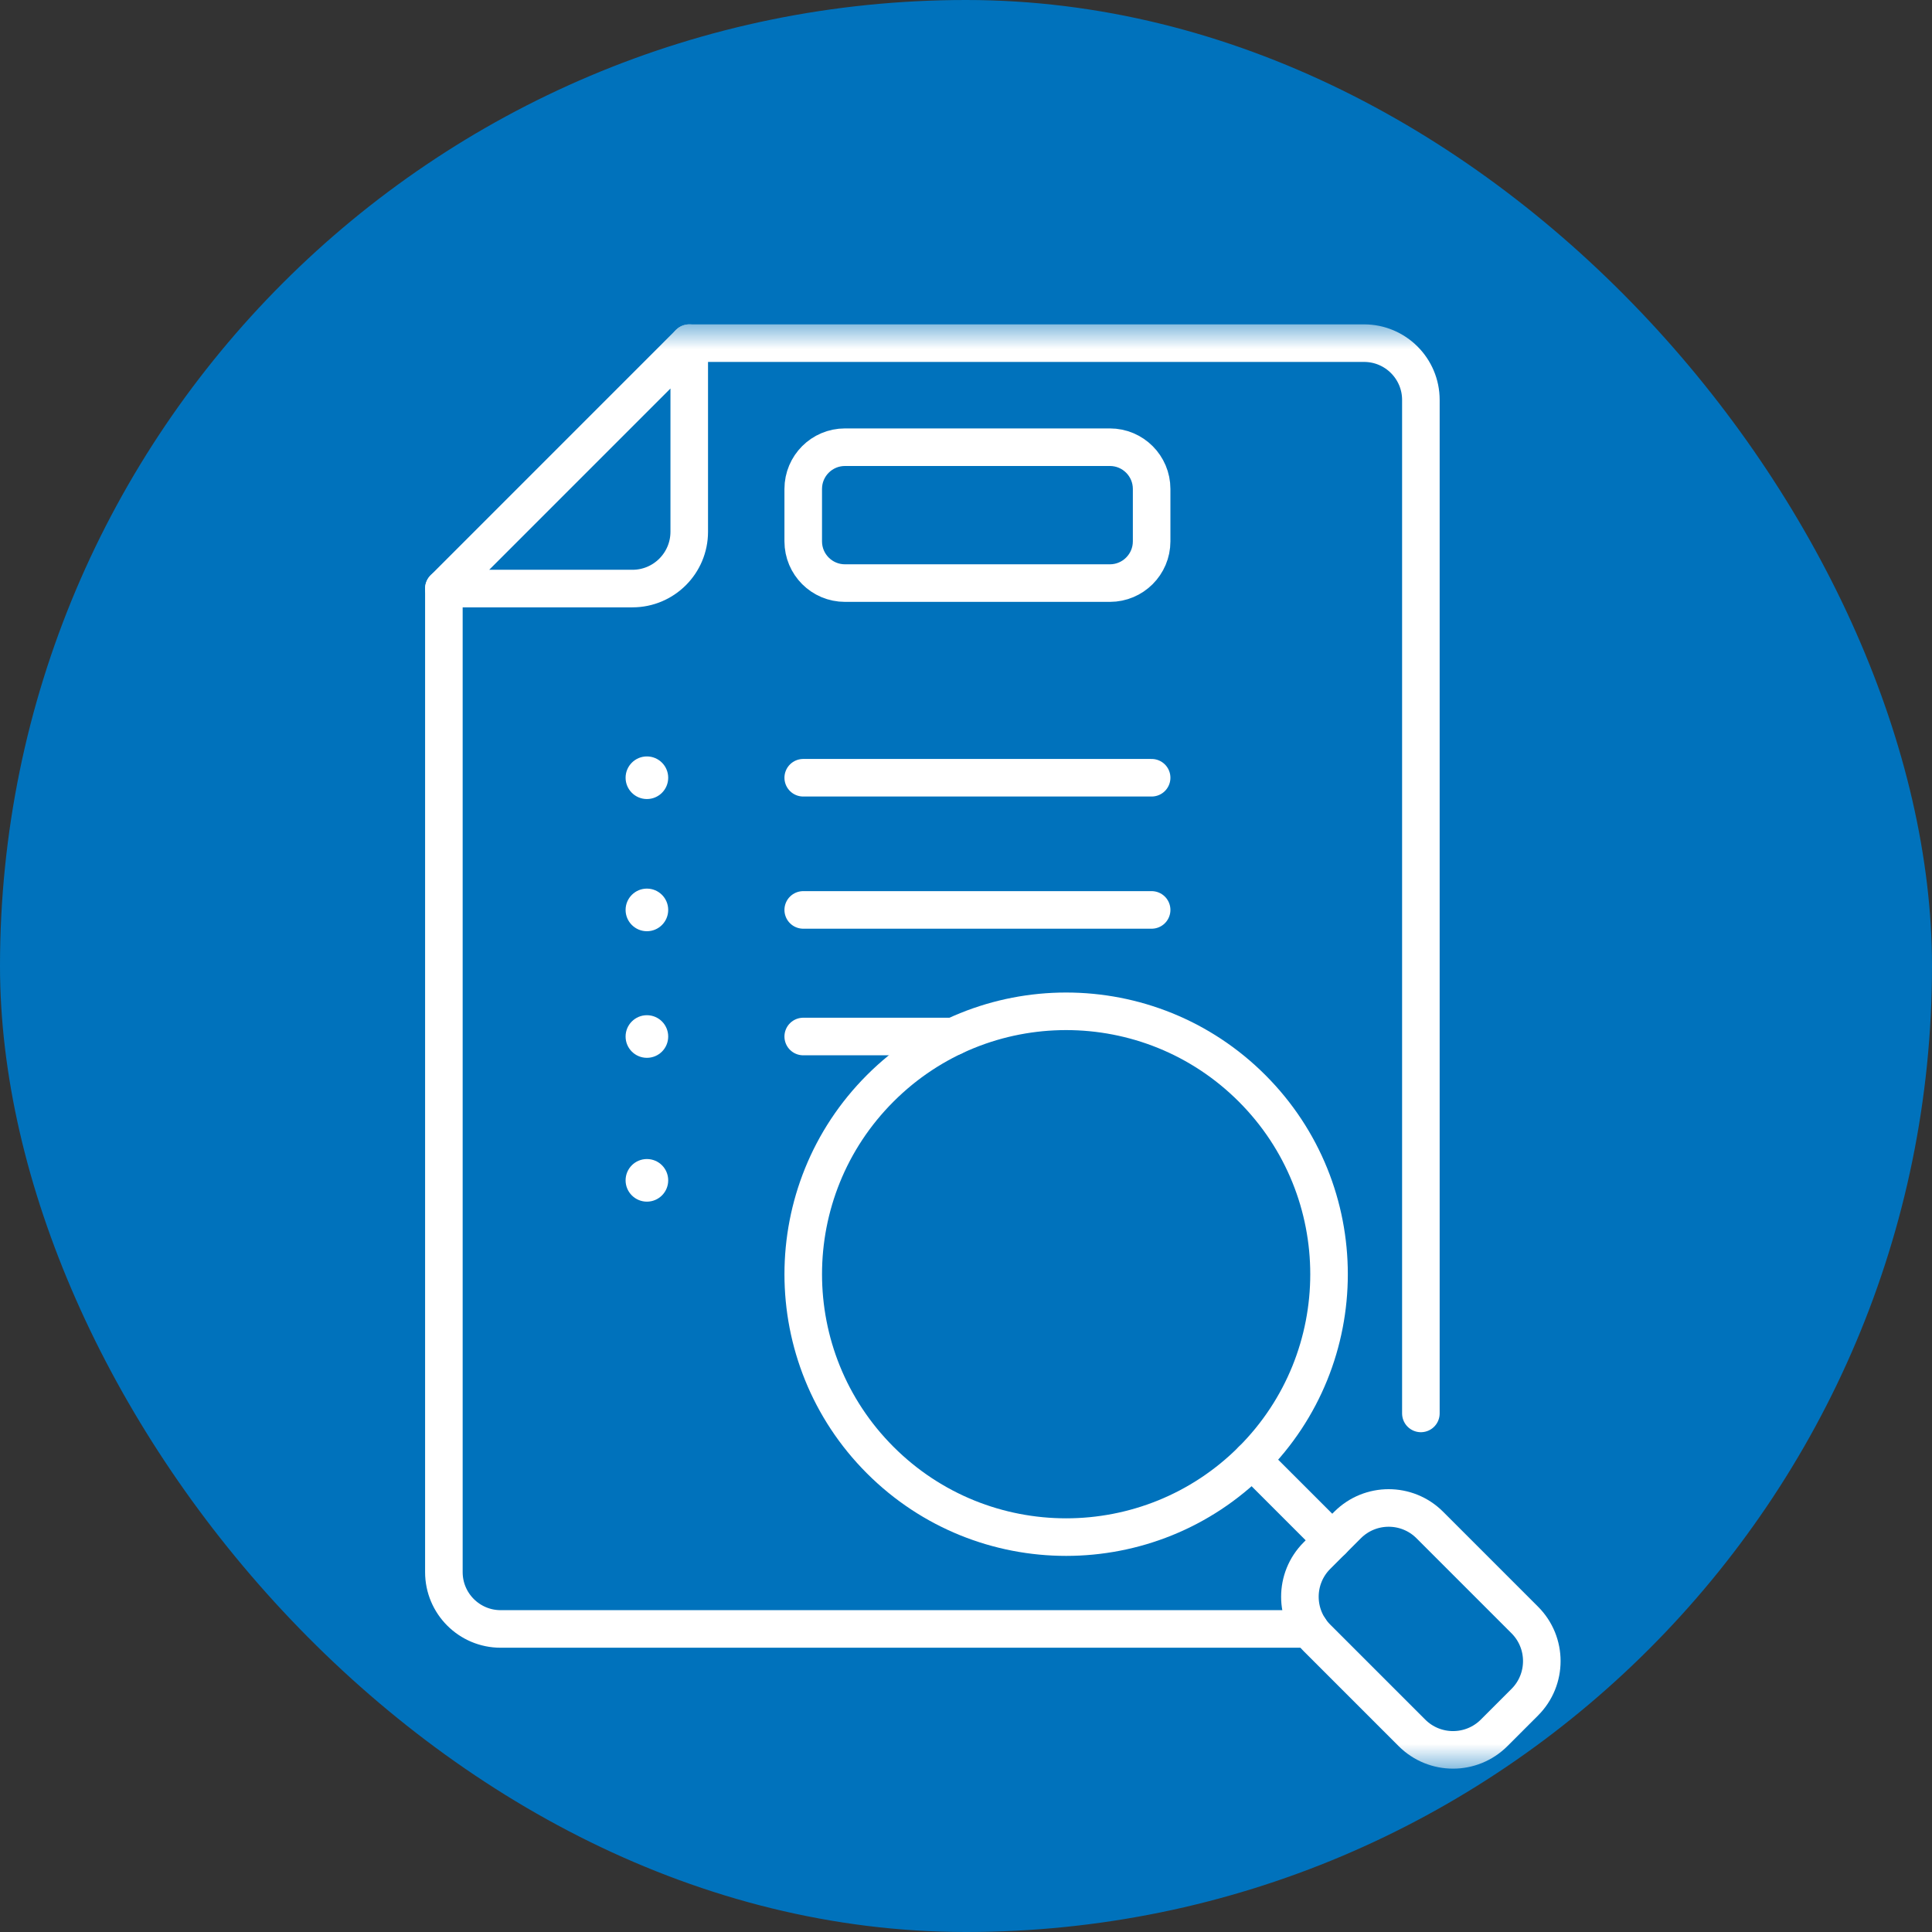
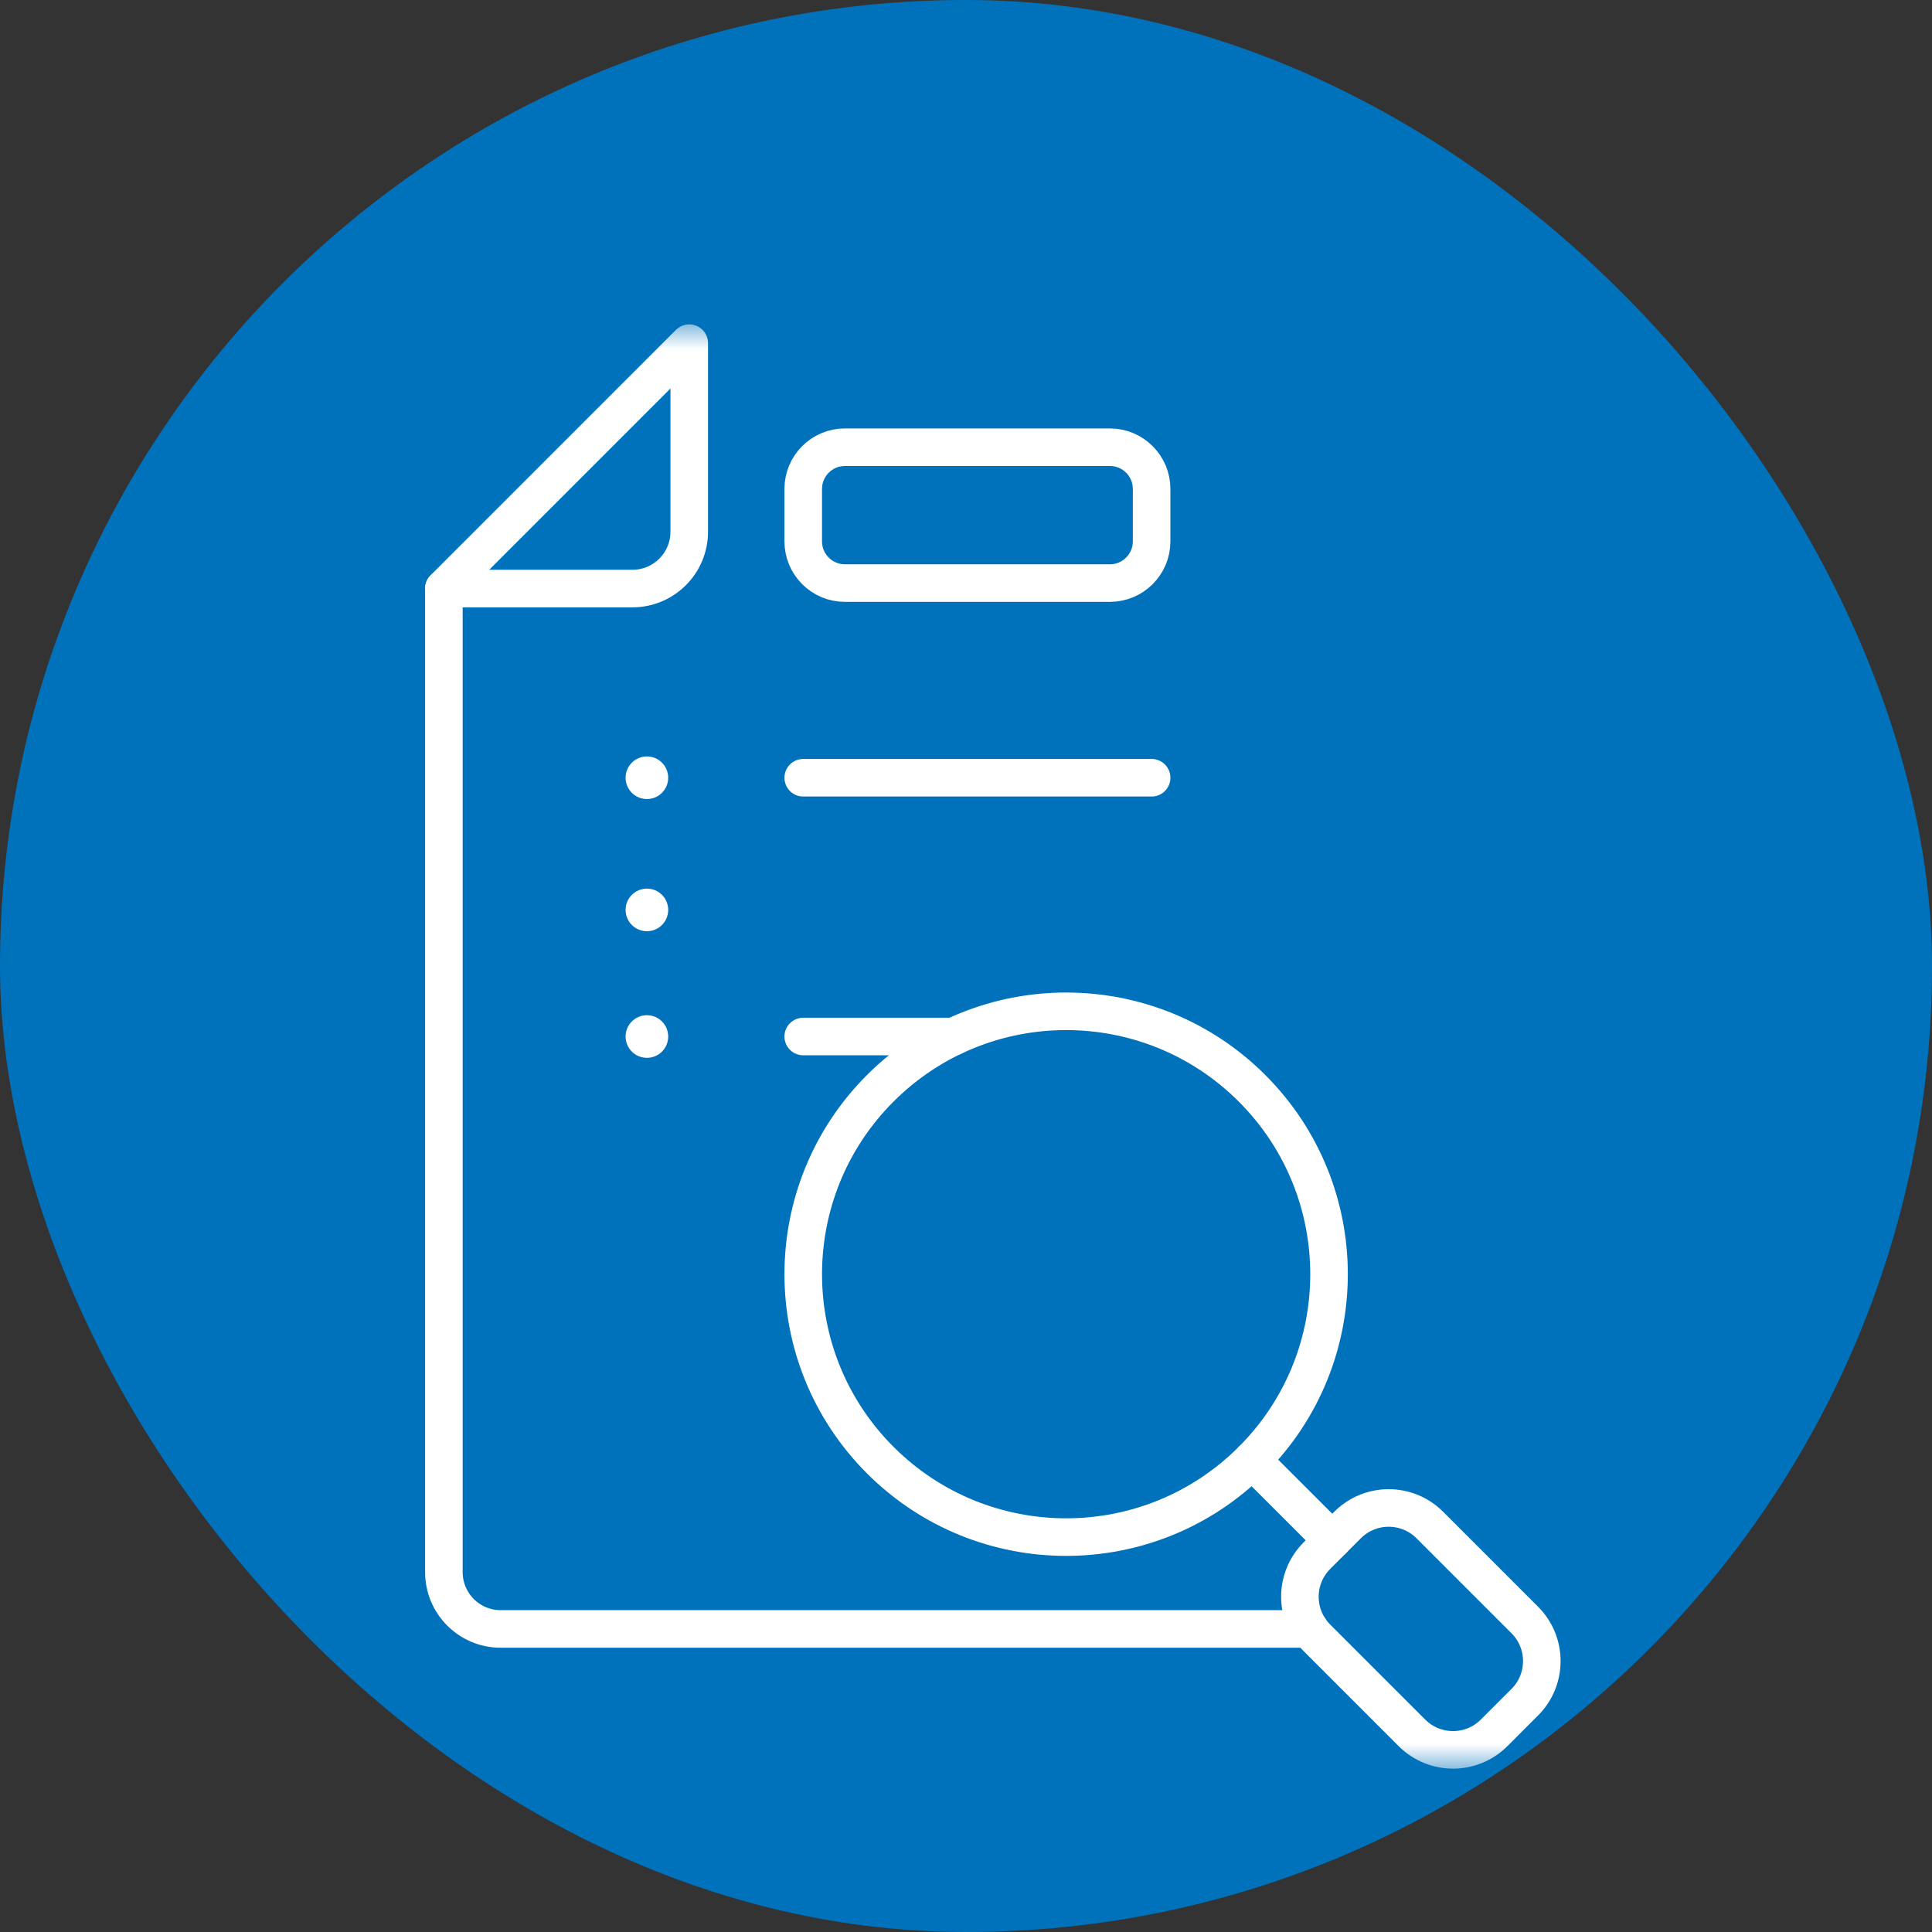
<svg xmlns="http://www.w3.org/2000/svg" width="36" height="36" viewBox="0 0 36 36" fill="none">
  <rect x="0" y="0" width="36" height="36" fill="#333333" stroke="none" />
  <rect width="36" height="36" rx="18" fill="#0072BC" />
  <mask id="mask0_16304_46707" style="mask-type:luminance" maskUnits="userSpaceOnUse" x="5" y="6" width="27" height="27">
    <path d="M5 6H32V33H5V6Z" fill="white" />
  </mask>
  <g mask="url(#mask0_16304_46707)">
    <path d="M8.271 10.967V29.294C8.271 29.879 8.745 30.353 9.329 30.353H24.403" stroke="white" stroke-width="0.7" stroke-miterlimit="10" stroke-linecap="round" stroke-linejoin="round" />
-     <path d="M26.476 26.337V7.452C26.476 6.868 26.002 6.394 25.417 6.394H12.844" stroke="white" stroke-width="0.7" stroke-miterlimit="10" stroke-linecap="round" stroke-linejoin="round" />
    <path d="M23.33 20.279C25.243 22.192 25.243 25.294 23.33 27.207C21.417 29.12 18.315 29.12 16.402 27.207C14.489 25.294 14.489 22.192 16.402 20.279C18.315 18.366 21.417 18.366 23.33 20.279Z" stroke="white" stroke-width="0.7" stroke-miterlimit="10" stroke-linecap="round" stroke-linejoin="round" />
    <path d="M23.33 27.207L24.825 28.702" stroke="white" stroke-width="0.7" stroke-miterlimit="10" stroke-linecap="round" stroke-linejoin="round" />
    <path d="M24.539 28.987L25.11 28.416C25.533 27.993 26.219 27.993 26.642 28.416L28.412 30.186C28.835 30.609 28.835 31.295 28.412 31.718L27.841 32.289C27.418 32.712 26.732 32.712 26.309 32.289L24.539 30.519C24.116 30.096 24.116 29.41 24.539 28.987Z" stroke="white" stroke-width="0.7" stroke-miterlimit="10" stroke-linecap="round" stroke-linejoin="round" />
    <path d="M8.271 10.967L12.843 6.394V9.908C12.843 10.493 12.369 10.967 11.785 10.967H8.271Z" stroke="white" stroke-width="0.7" stroke-miterlimit="10" stroke-linecap="round" stroke-linejoin="round" />
    <path d="M16.305 10.865H15.745C15.315 10.865 14.967 10.517 14.967 10.087V9.111C14.967 8.681 15.315 8.333 15.745 8.333H20.681C21.11 8.333 21.459 8.681 21.459 9.111V10.087C21.459 10.517 21.11 10.865 20.681 10.865H16.15" stroke="white" stroke-width="0.7" stroke-miterlimit="10" stroke-linecap="round" stroke-linejoin="round" />
    <path d="M14.967 14.492H21.459H14.967Z" fill="white" />
    <path d="M14.967 14.492H21.459" stroke="white" stroke-width="0.7" stroke-miterlimit="10" stroke-linecap="round" stroke-linejoin="round" />
    <path d="M14.967 16.955H21.459H14.967Z" fill="white" />
-     <path d="M14.967 16.955H21.459" stroke="white" stroke-width="0.7" stroke-miterlimit="10" stroke-linecap="round" stroke-linejoin="round" />
    <path d="M12.451 14.492C12.451 14.711 12.274 14.889 12.054 14.889C11.835 14.889 11.657 14.711 11.657 14.492C11.657 14.273 11.835 14.095 12.054 14.095C12.274 14.095 12.451 14.273 12.451 14.492Z" fill="white" />
    <path d="M12.451 16.955C12.451 17.174 12.274 17.352 12.054 17.352C11.835 17.352 11.657 17.174 11.657 16.955C11.657 16.736 11.835 16.558 12.054 16.558C12.274 16.558 12.451 16.736 12.451 16.955Z" fill="white" />
-     <path d="M17.769 19.314H14.967H17.769Z" fill="white" />
+     <path d="M17.769 19.314H17.769Z" fill="white" />
    <path d="M17.769 19.314H14.967" stroke="white" stroke-width="0.7" stroke-miterlimit="10" stroke-linecap="round" stroke-linejoin="round" />
    <path d="M12.451 19.314C12.451 19.534 12.274 19.711 12.054 19.711C11.835 19.711 11.657 19.534 11.657 19.314C11.657 19.095 11.835 18.917 12.054 18.917C12.274 18.917 12.451 19.095 12.451 19.314Z" fill="white" />
-     <path d="M12.451 21.994C12.451 22.213 12.274 22.391 12.054 22.391C11.835 22.391 11.657 22.213 11.657 21.994C11.657 21.774 11.835 21.597 12.054 21.597C12.274 21.597 12.451 21.774 12.451 21.994Z" fill="white" />
  </g>
</svg>